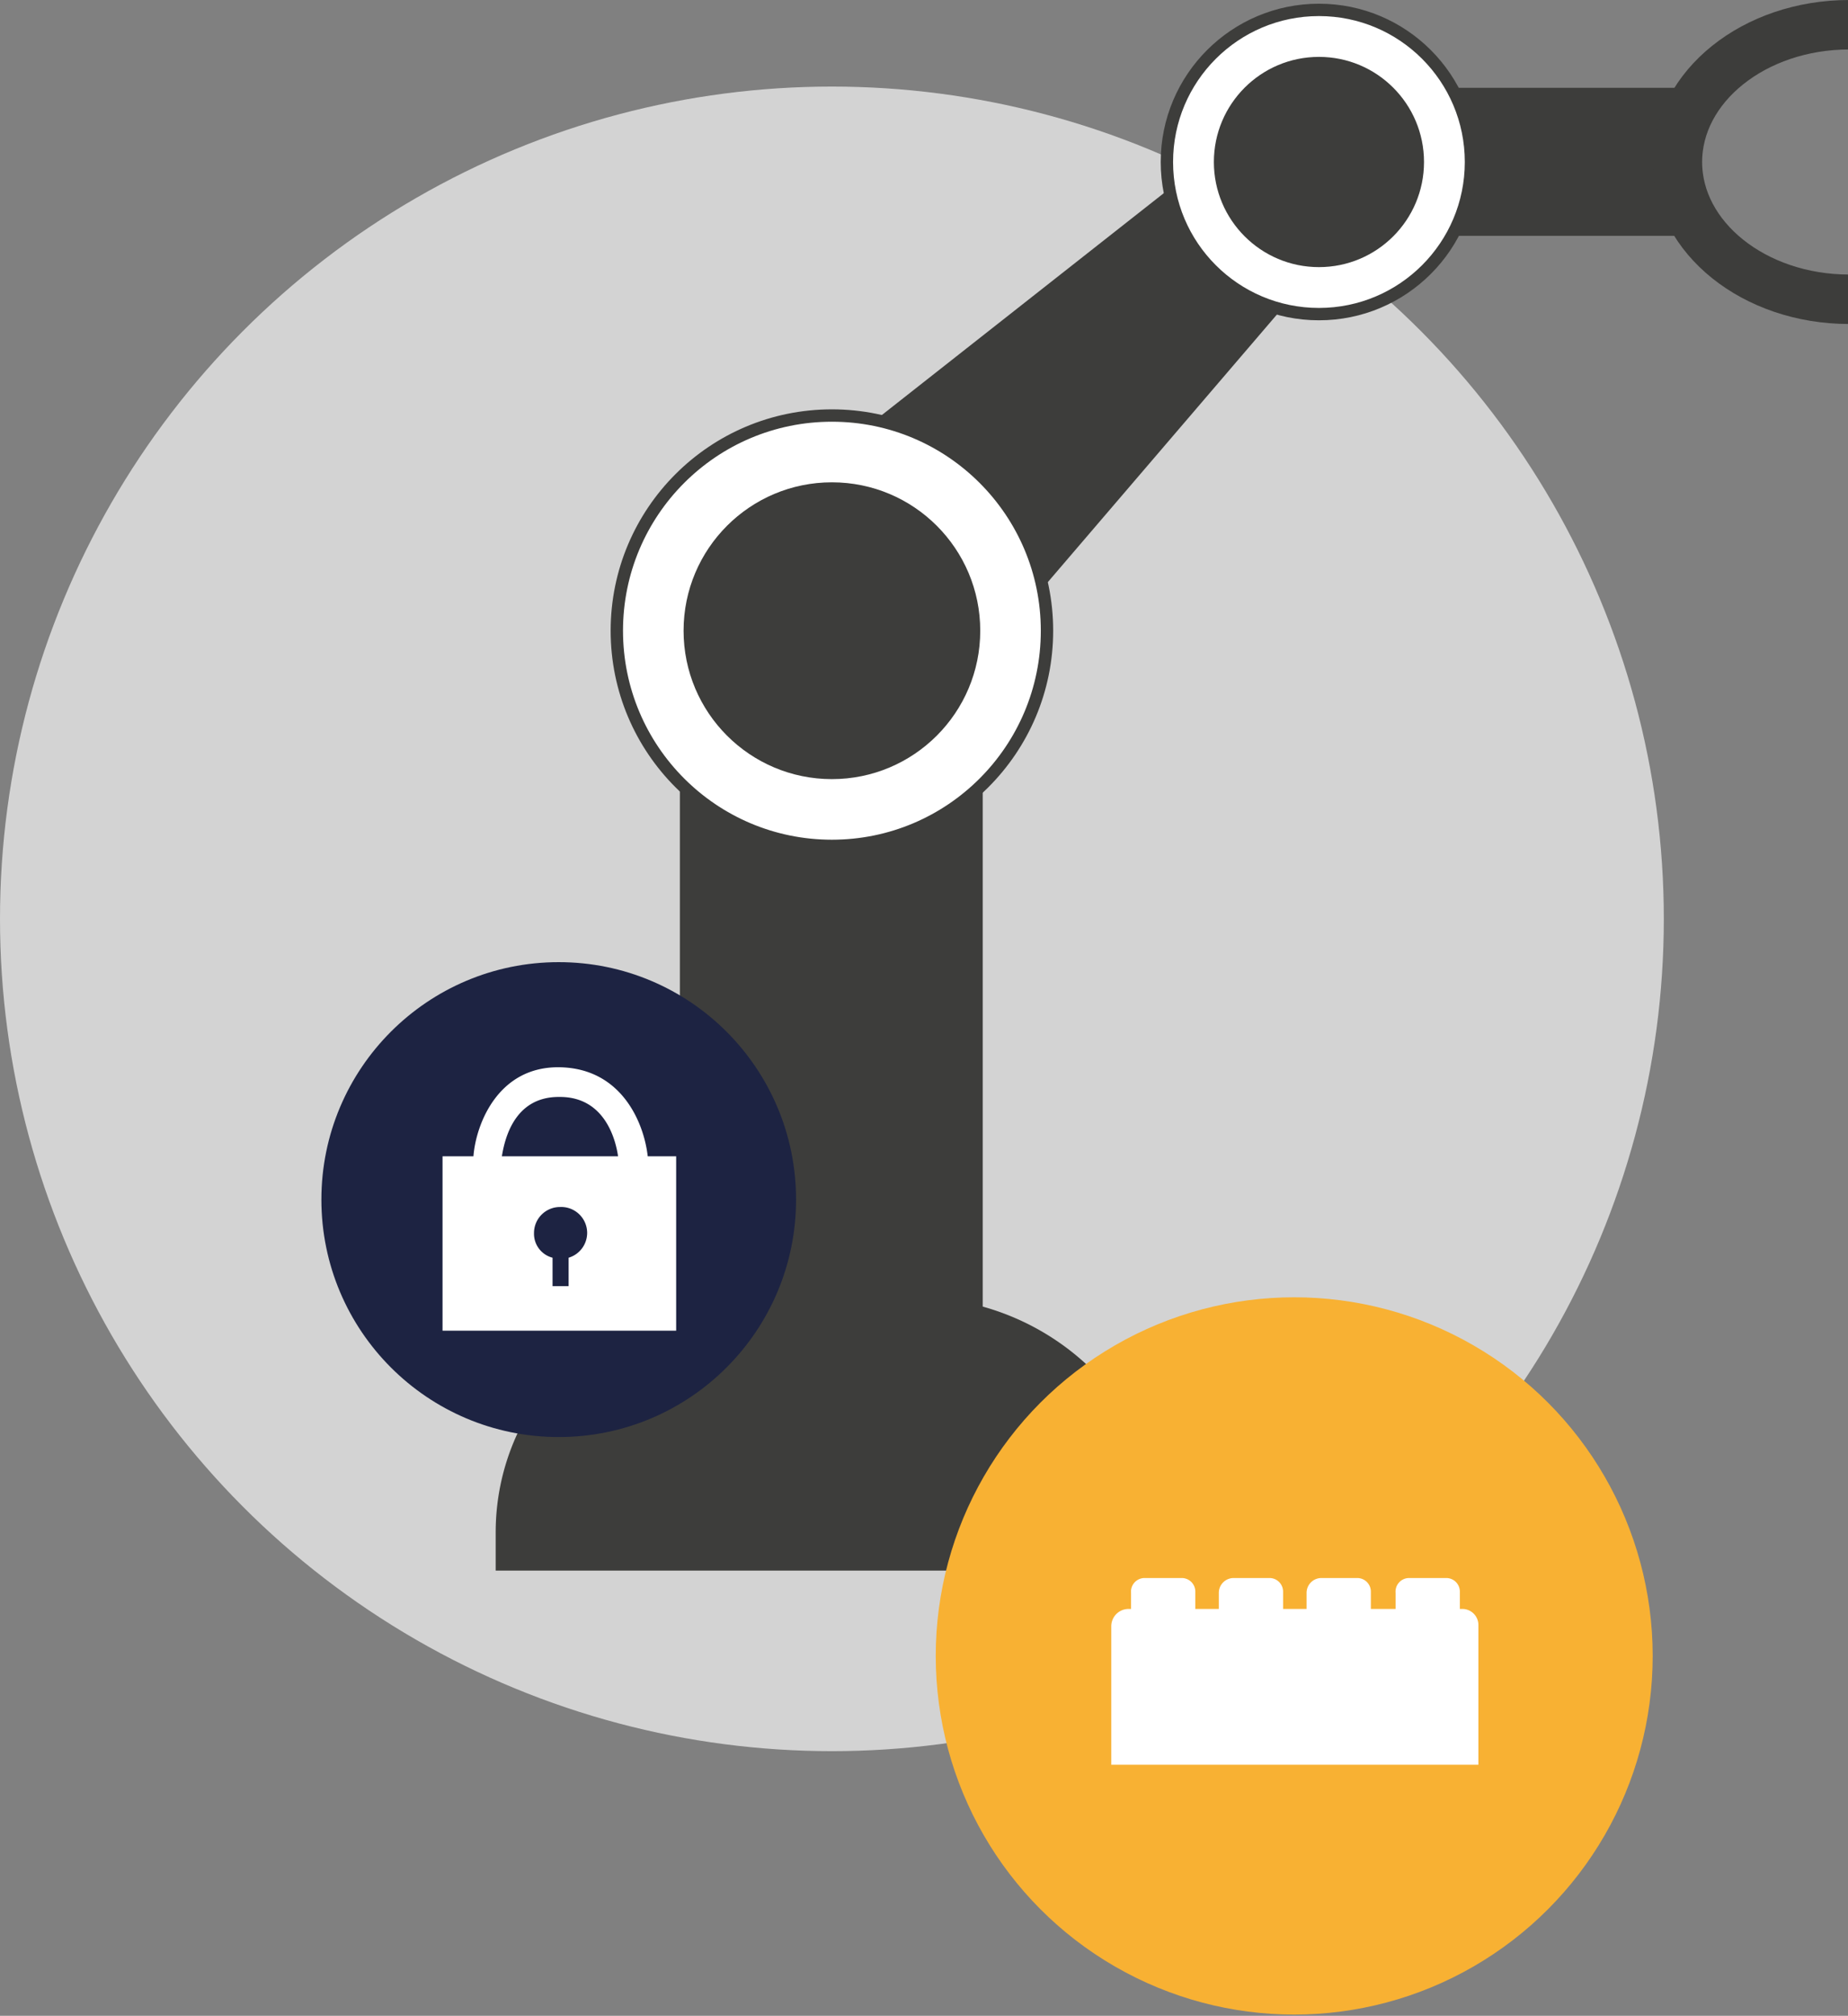
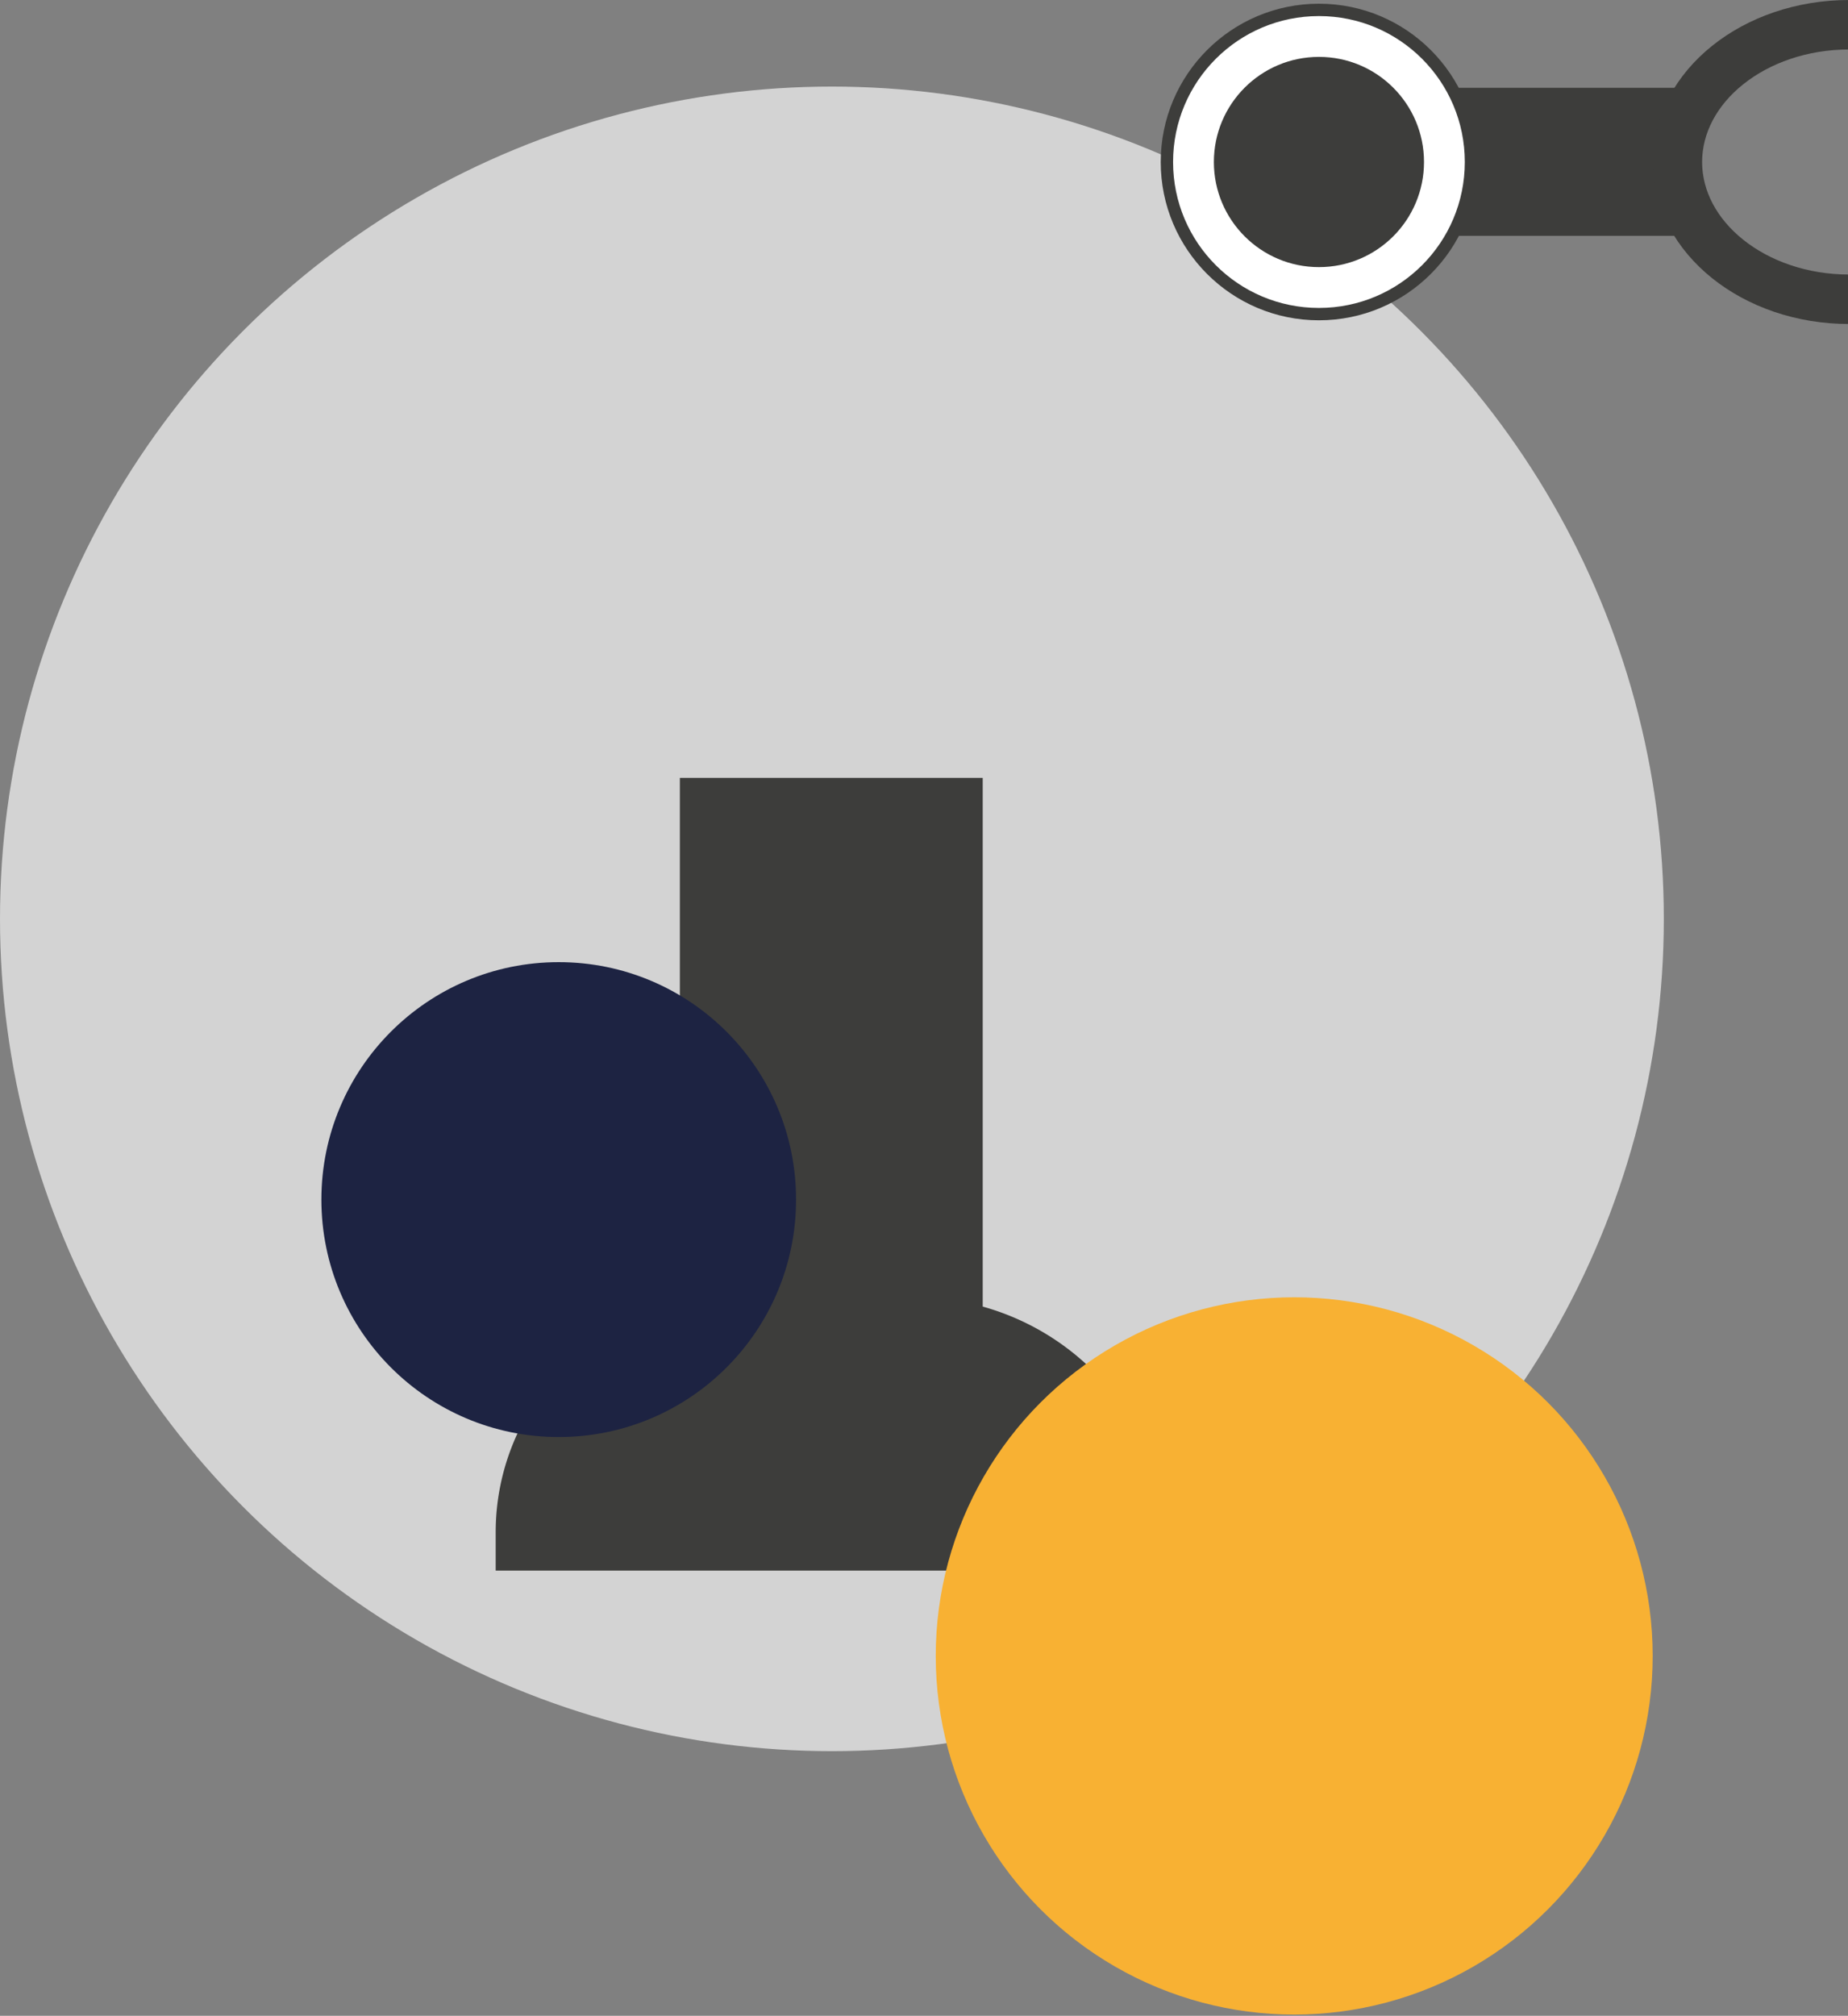
<svg xmlns="http://www.w3.org/2000/svg" viewBox="0 0 149.5 163">
  <rect x="0" y="0" width="149.5" height="163" fill="#808080" stroke="none" />
  <title>Erweiterbarkeit</title>
  <circle cx="67.3" cy="74.3" r="67.3" fill="#d3d3d3" />
  <rect x="109.6" y="7.1" width="26.3" height="11.97" fill="#3d3d3b" />
-   <polygon points="82.6 49.6 69 35.4 95.7 14.4 104.7 23.8 82.6 49.6" fill="#3d3d3b" />
  <rect x="55" y="62.9" width="24.5" height="43.62" fill="#3d3d3b" />
-   <circle cx="67.3" cy="51" r="17.4" fill="#fff" stroke="#3d3d3b" stroke-miterlimit="10" />
-   <circle cx="67.3" cy="51" r="12" fill="#3d3d3b" />
  <circle cx="106.7" cy="13.1" r="12.3" fill="#fff" stroke="#3d3d3b" stroke-miterlimit="10" />
  <circle cx="106.7" cy="13.1" r="8.5" fill="#3d3d3b" />
  <path d="M59,104.9H74a20.5,20.5,0,0,1,20.5,20.5V127a0,0,0,0,1,0,0H40.1a0,0,0,0,1,0,0v-3.2A19,19,0,0,1,59,104.9Z" fill="#3d3d3b" />
  <path d="M153.4,27.6c-7.7,0-13.9-5-13.9-11.1s6.2-11.1,13.9-11.1" transform="translate(-3.8 -3.4)" fill="none" stroke="#3d3d3b" stroke-miterlimit="10" stroke-width="4" />
  <circle cx="104.7" cy="133.9" r="29" fill="#f8b133" />
  <circle cx="45.2" cy="97" r="19.2" fill="#1d2342" />
-   <path d="M56.2,96.9c-.3-2.7-2.1-7.1-7.1-7.2s-6.8,4.6-7,7.2H39.6V111H58.5V96.9ZM49,92.1h.1c3.6,0,4.5,3.4,4.7,4.8H44.4C44.6,95.7,45.3,92.1,49,92.1Zm.8,13v2.3H48.5v-2.3a2,2,0,0,1-1.5-2,2.1,2.1,0,0,1,2.1-2.1,2.1,2.1,0,0,1,2.2,2.1A2.1,2.1,0,0,1,49.8,105.1Z" transform="translate(-3.8 -3.4)" fill="#fff" />
-   <path d="M122.1,133.5h-.2v-1.4a1.1,1.1,0,0,0-1.1-1.1h-3a1.1,1.1,0,0,0-1.1,1.2v1.3h-2v-1.4a1.1,1.1,0,0,0-1.1-1.1h-2.9a1.2,1.2,0,0,0-1.2,1.2v1.3h-1.9v-1.4a1.1,1.1,0,0,0-1.1-1.1h-2.9a1.2,1.2,0,0,0-1.2,1.2v1.3h-1.9v-1.4a1.1,1.1,0,0,0-1.1-1.1h-3a1.1,1.1,0,0,0-1.1,1.2v1.3h-.2a1.4,1.4,0,0,0-1.4,1.4v11.2h29.7V134.8A1.3,1.3,0,0,0,122.1,133.5Z" transform="translate(-3.8 -3.4)" fill="#fff" />
</svg>